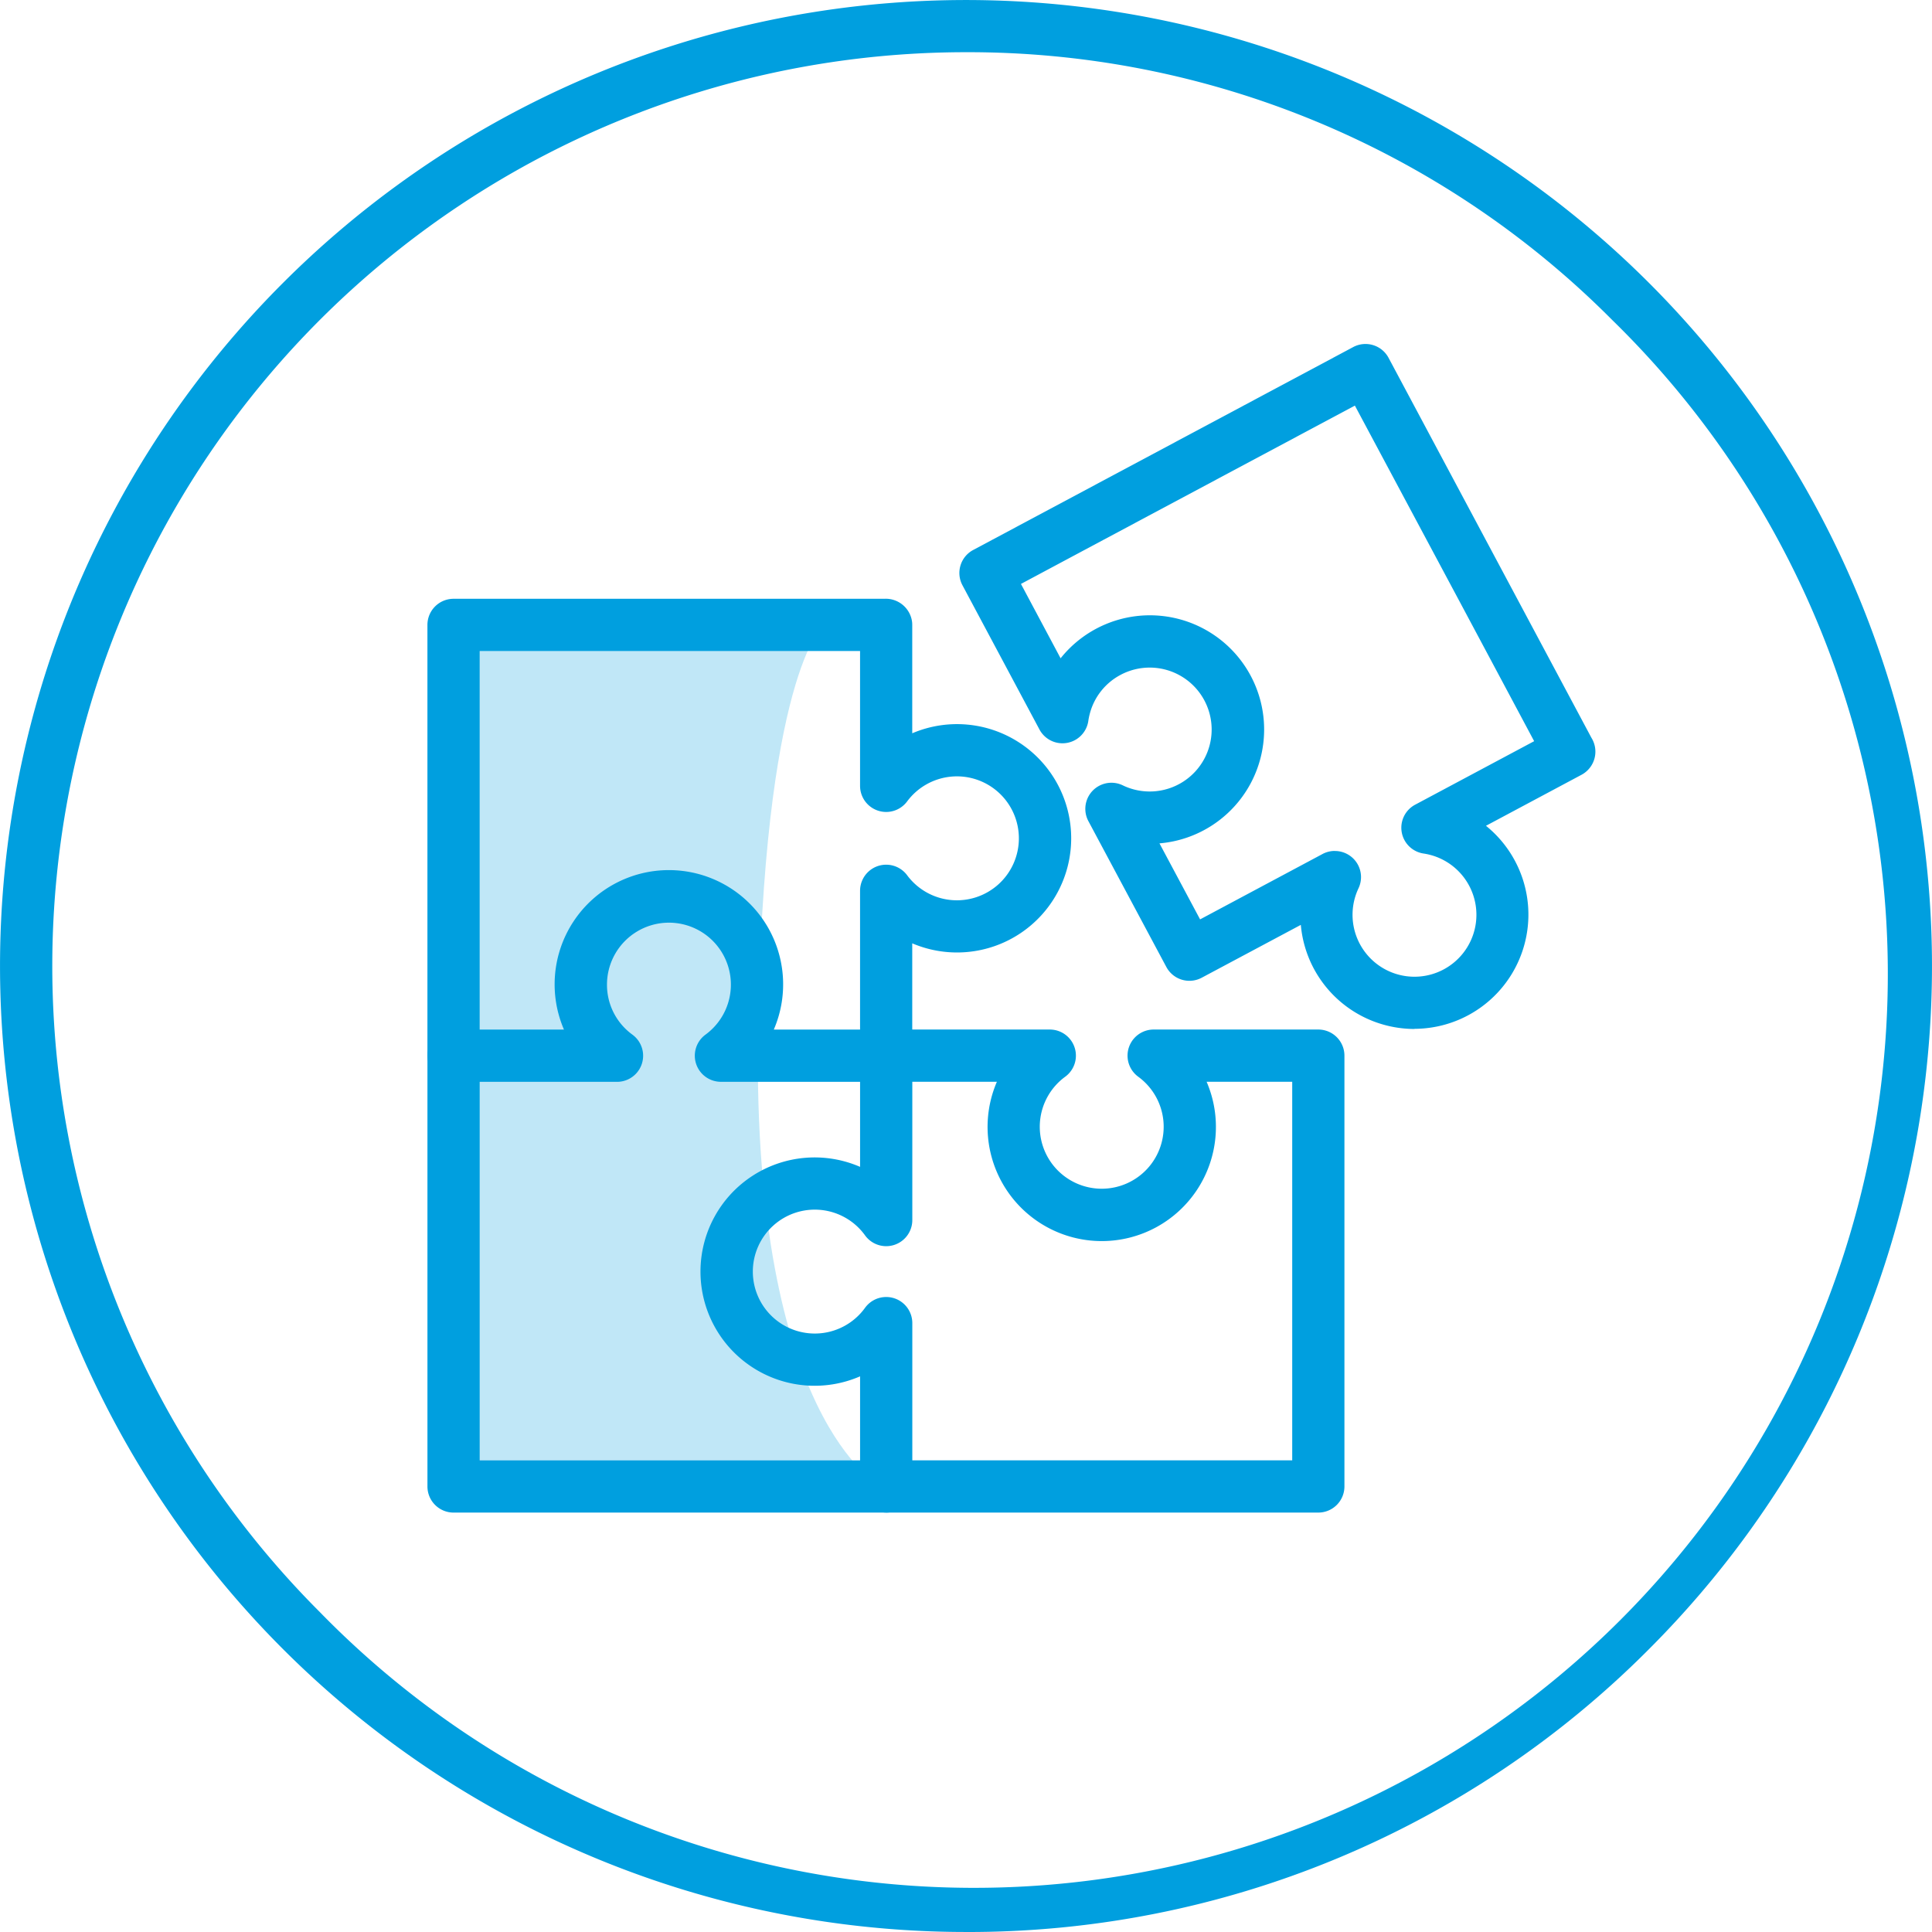
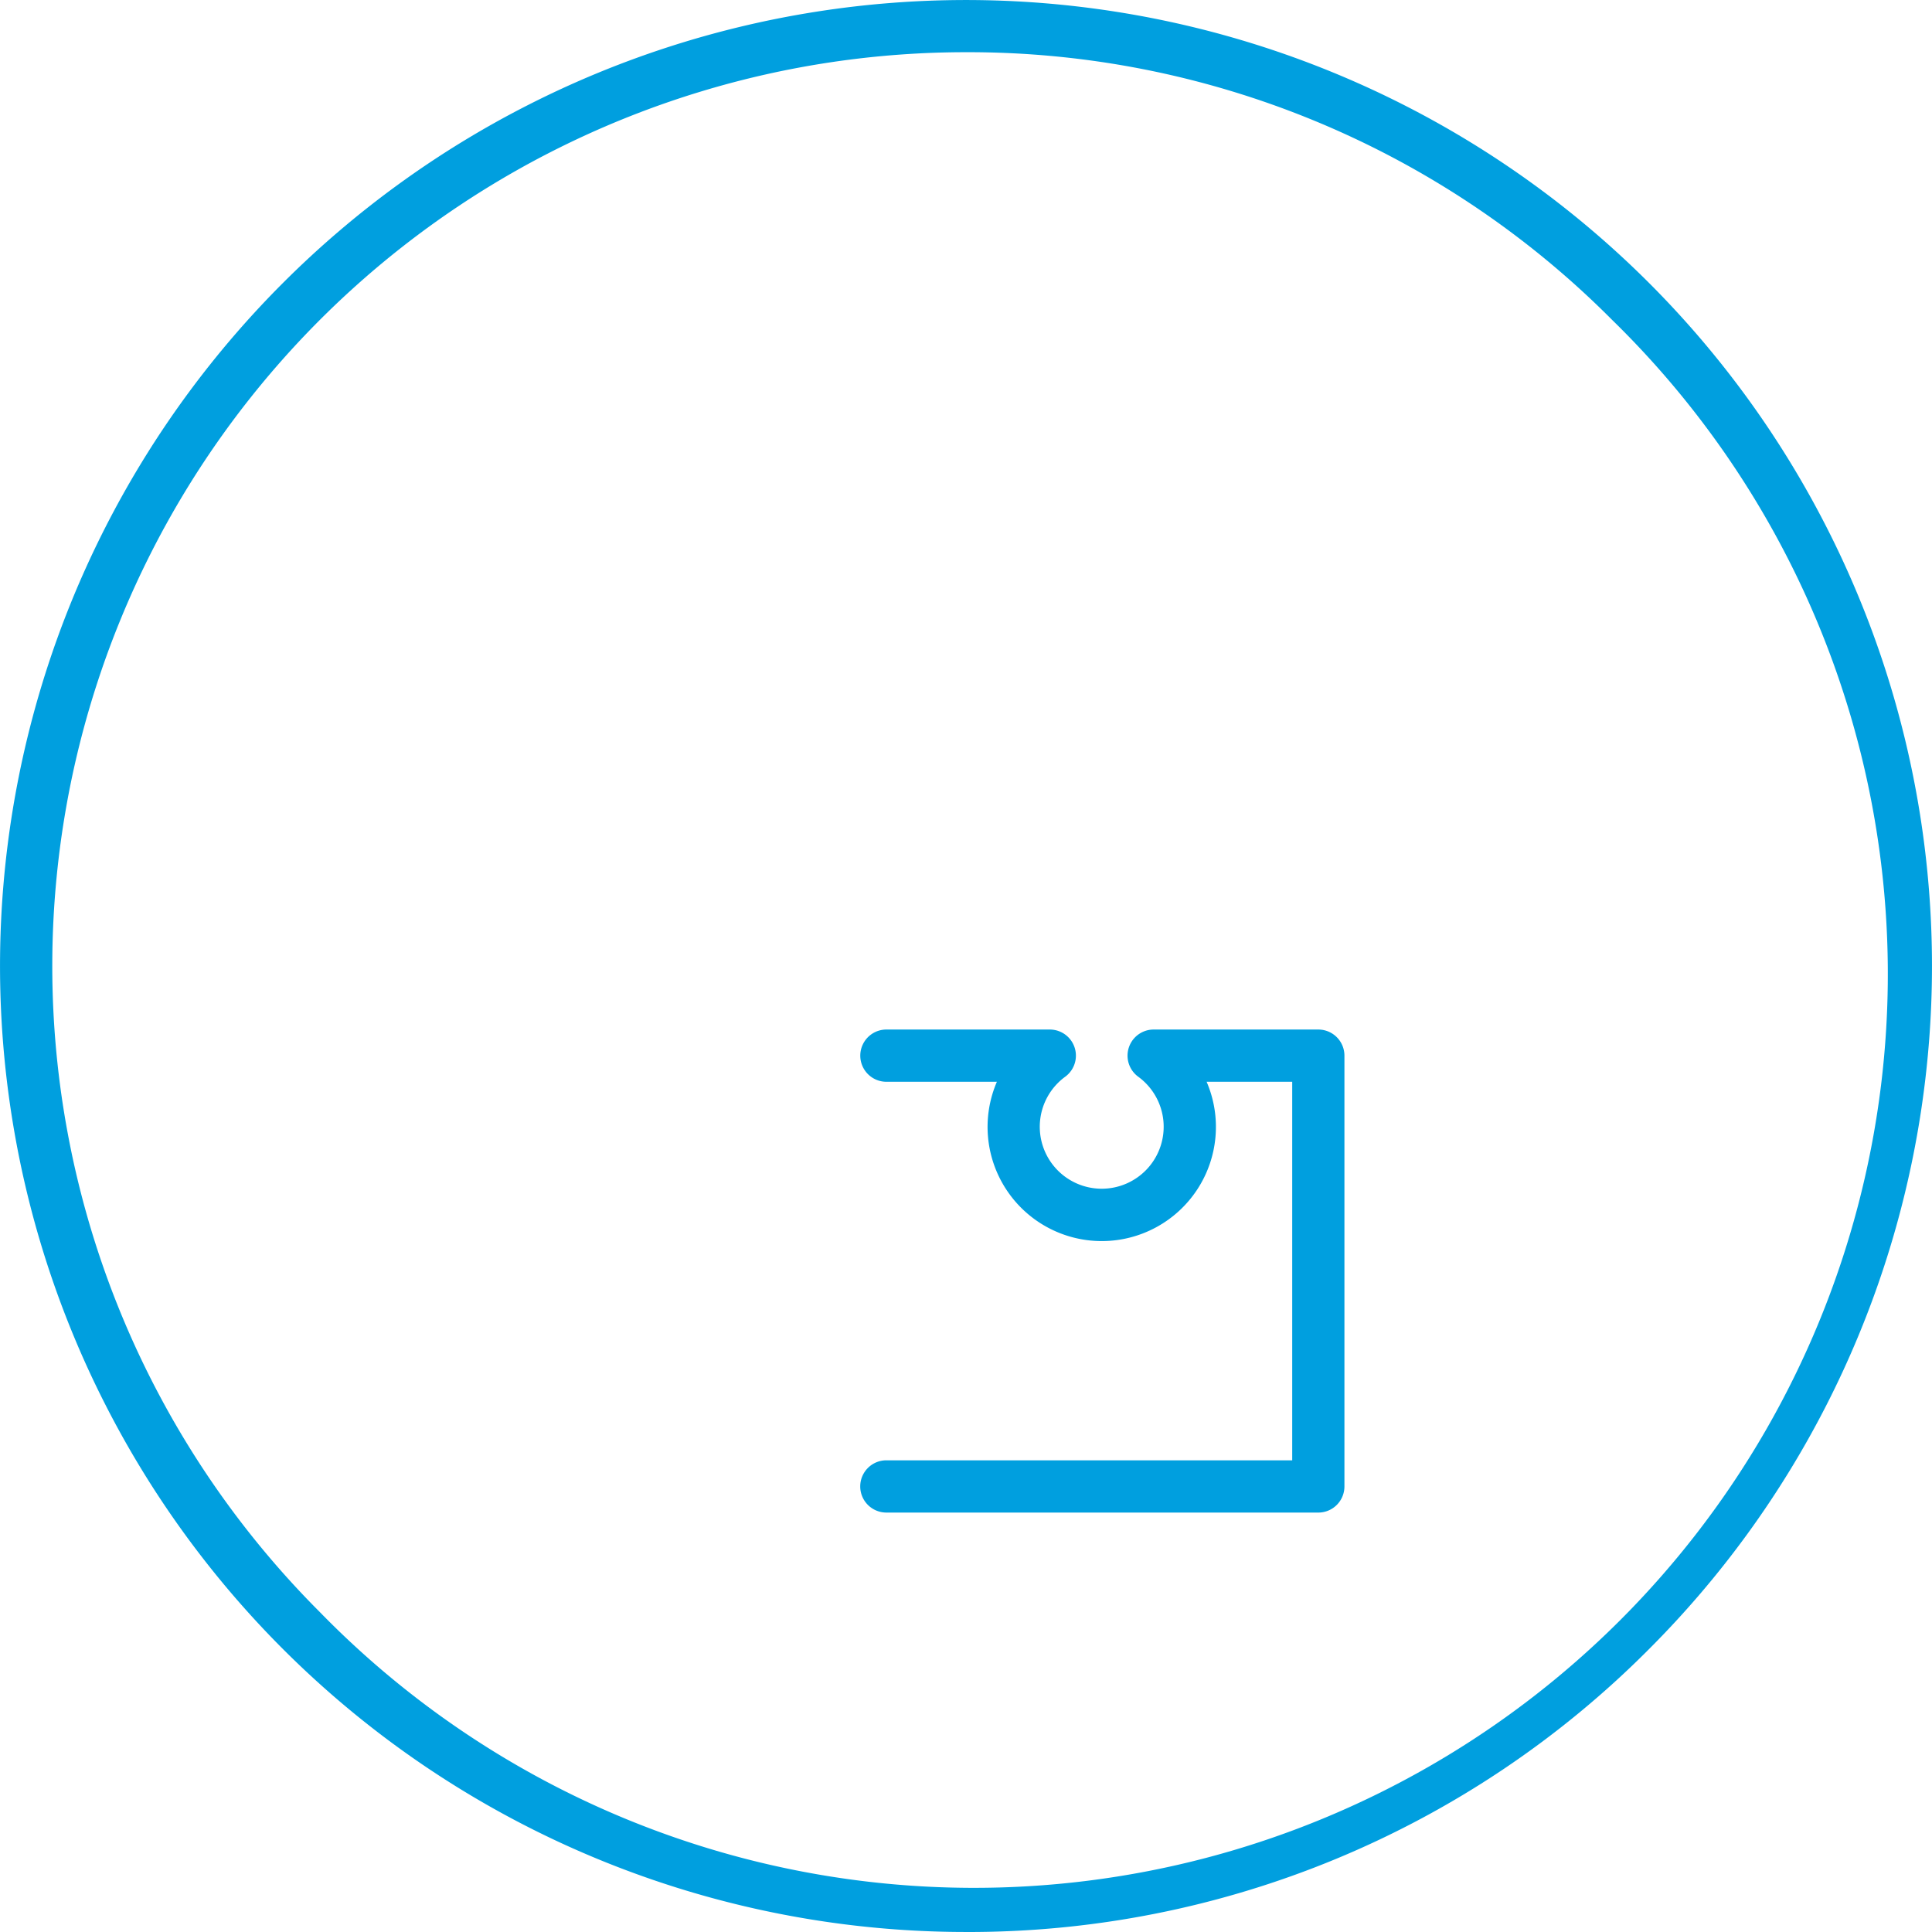
<svg xmlns="http://www.w3.org/2000/svg" id="_230614_RZ_Icons-Ecosystem_rgb_selection-cyan" data-name="230614_RZ_Icons-Ecosystem_rgb_selection-cyan" width="116.916" height="116.916" viewBox="0 0 116.916 116.916">
-   <path id="Pfad_463" data-name="Pfad 463" d="M198.959,242.7l-22.289.1.114,51.92,25.592.033s-7.7-3.958-7.378-27.246c.3-21.826,3.961-24.811,3.961-24.811Z" transform="translate(-149.129 -204.866)" fill="#009fdf" opacity="0.247" />
  <path id="Pfad_464" data-name="Pfad 464" d="M58.458,116.915A58.457,58.457,0,0,1,17.123,17.123a58.457,58.457,0,1,1,82.67,82.672,58.074,58.074,0,0,1-41.335,17.121Zm0-113.756a55.3,55.3,0,0,0-39.1,94.4,55.3,55.3,0,1,0,78.2-78.2,54.936,54.936,0,0,0-39.1-16.2Z" transform="translate(0 0)" fill="#009fdf" />
  <g id="Gruppe_1240" data-name="Gruppe 1240" transform="translate(25.866 20.823)">
-     <path id="Pfad_465" data-name="Pfad 465" d="M193.692,261.691a1.581,1.581,0,0,1-1.581-1.581v-9.989a1.58,1.58,0,0,1,2.848-.942,3.75,3.75,0,1,0,0-4.466,1.58,1.58,0,0,1-2.848-.943v-8.159h-23.02V260.1a1.581,1.581,0,0,1-3.161,0V234.031a1.581,1.581,0,0,1,1.581-1.581l26.061,0a1.607,1.607,0,0,1,1.688,1.406,1.64,1.64,0,0,1,.009.175v6.558a6.909,6.909,0,1,1,0,12.711v6.809a1.58,1.58,0,0,1-1.579,1.581Z" transform="translate(-165.93 -217.037)" fill="#009fdf" />
    <path id="Pfad_466" data-name="Pfad 466" d="M361.46,428.9h-26.18a1.581,1.581,0,0,1,0-3.161h24.6V402.831H354.7a6.909,6.909,0,1,1-12.692,0h-6.725a1.581,1.581,0,0,1,0-3.161h9.927a1.58,1.58,0,0,1,.932,2.856,3.749,3.749,0,1,0,4.421,0,1.58,1.58,0,0,1,.932-2.856h9.964a1.581,1.581,0,0,1,1.581,1.581V427.32a1.581,1.581,0,0,1-1.581,1.581Z" transform="translate(-307.547 -358.19)" fill="#009fdf" />
-     <path id="Pfad_467" data-name="Pfad 467" d="M193.7,376.761h-26.18a1.581,1.581,0,0,1-1.581-1.581V349.111a1.581,1.581,0,0,1,1.581-1.581h6.68a6.914,6.914,0,1,1,12.7,0h6.8a1.581,1.581,0,0,1,1.581,1.581v9.949a1.58,1.58,0,0,1-2.861.924,3.749,3.749,0,1,0-.014,4.405l.025-.034a1.58,1.58,0,0,1,2.85.94v9.885a1.581,1.581,0,0,1-1.581,1.581Zm-24.6-3.16h23.02v-5.085a6.909,6.909,0,1,1,0-12.677v-5.147h-8.388a1.58,1.58,0,0,1-.967-2.854,3.749,3.749,0,1,0-5.961-3.027,3.722,3.722,0,0,0,1.141,2.694h0a3.874,3.874,0,0,0,.4.335,1.58,1.58,0,0,1-.97,2.854H169.1V373.6Z" transform="translate(-165.938 -306.049)" fill="#009fdf" />
-     <path id="Pfad_468" data-name="Pfad 468" d="M400.025,175.024a6.952,6.952,0,0,1-2.017-.3,6.9,6.9,0,0,1-4.87-6l-6,3.2a1.581,1.581,0,0,1-2.137-.65l-4.7-8.794a1.58,1.58,0,0,1,2.062-2.2,3.749,3.749,0,1,0-.137-6.683,3.721,3.721,0,0,0-1.838,2.274,3.782,3.782,0,0,0-.109.508,1.58,1.58,0,0,1-2.976.486l-4.641-8.691a1.577,1.577,0,0,1,.65-2.137l8.521-4.55,14.476-7.73a1.581,1.581,0,0,1,2.137.65l12.275,22.99a1.588,1.588,0,0,1-.432,2.143,1.554,1.554,0,0,1-.162.1l-5.785,3.088a6.911,6.911,0,0,1-4.326,12.287ZM395.2,164.253a1.58,1.58,0,0,1,1.43,2.254,3.748,3.748,0,1,0,3.938-2.1,1.579,1.579,0,0,1-.51-2.956l7.2-3.843c-1.087-2.037-3.127-5.858-4.36-8.167L396.409,137.3l-13.081,6.985c-2.932,1.565-5.587,2.984-7.127,3.807l2.4,4.5a6.913,6.913,0,1,1,5.983,11.2l2.458,4.6,7.372-3.936.034-.019a1.573,1.573,0,0,1,.745-.187Z" transform="translate(-340.284 -133.578)" fill="#009fdf" />
  </g>
</svg>